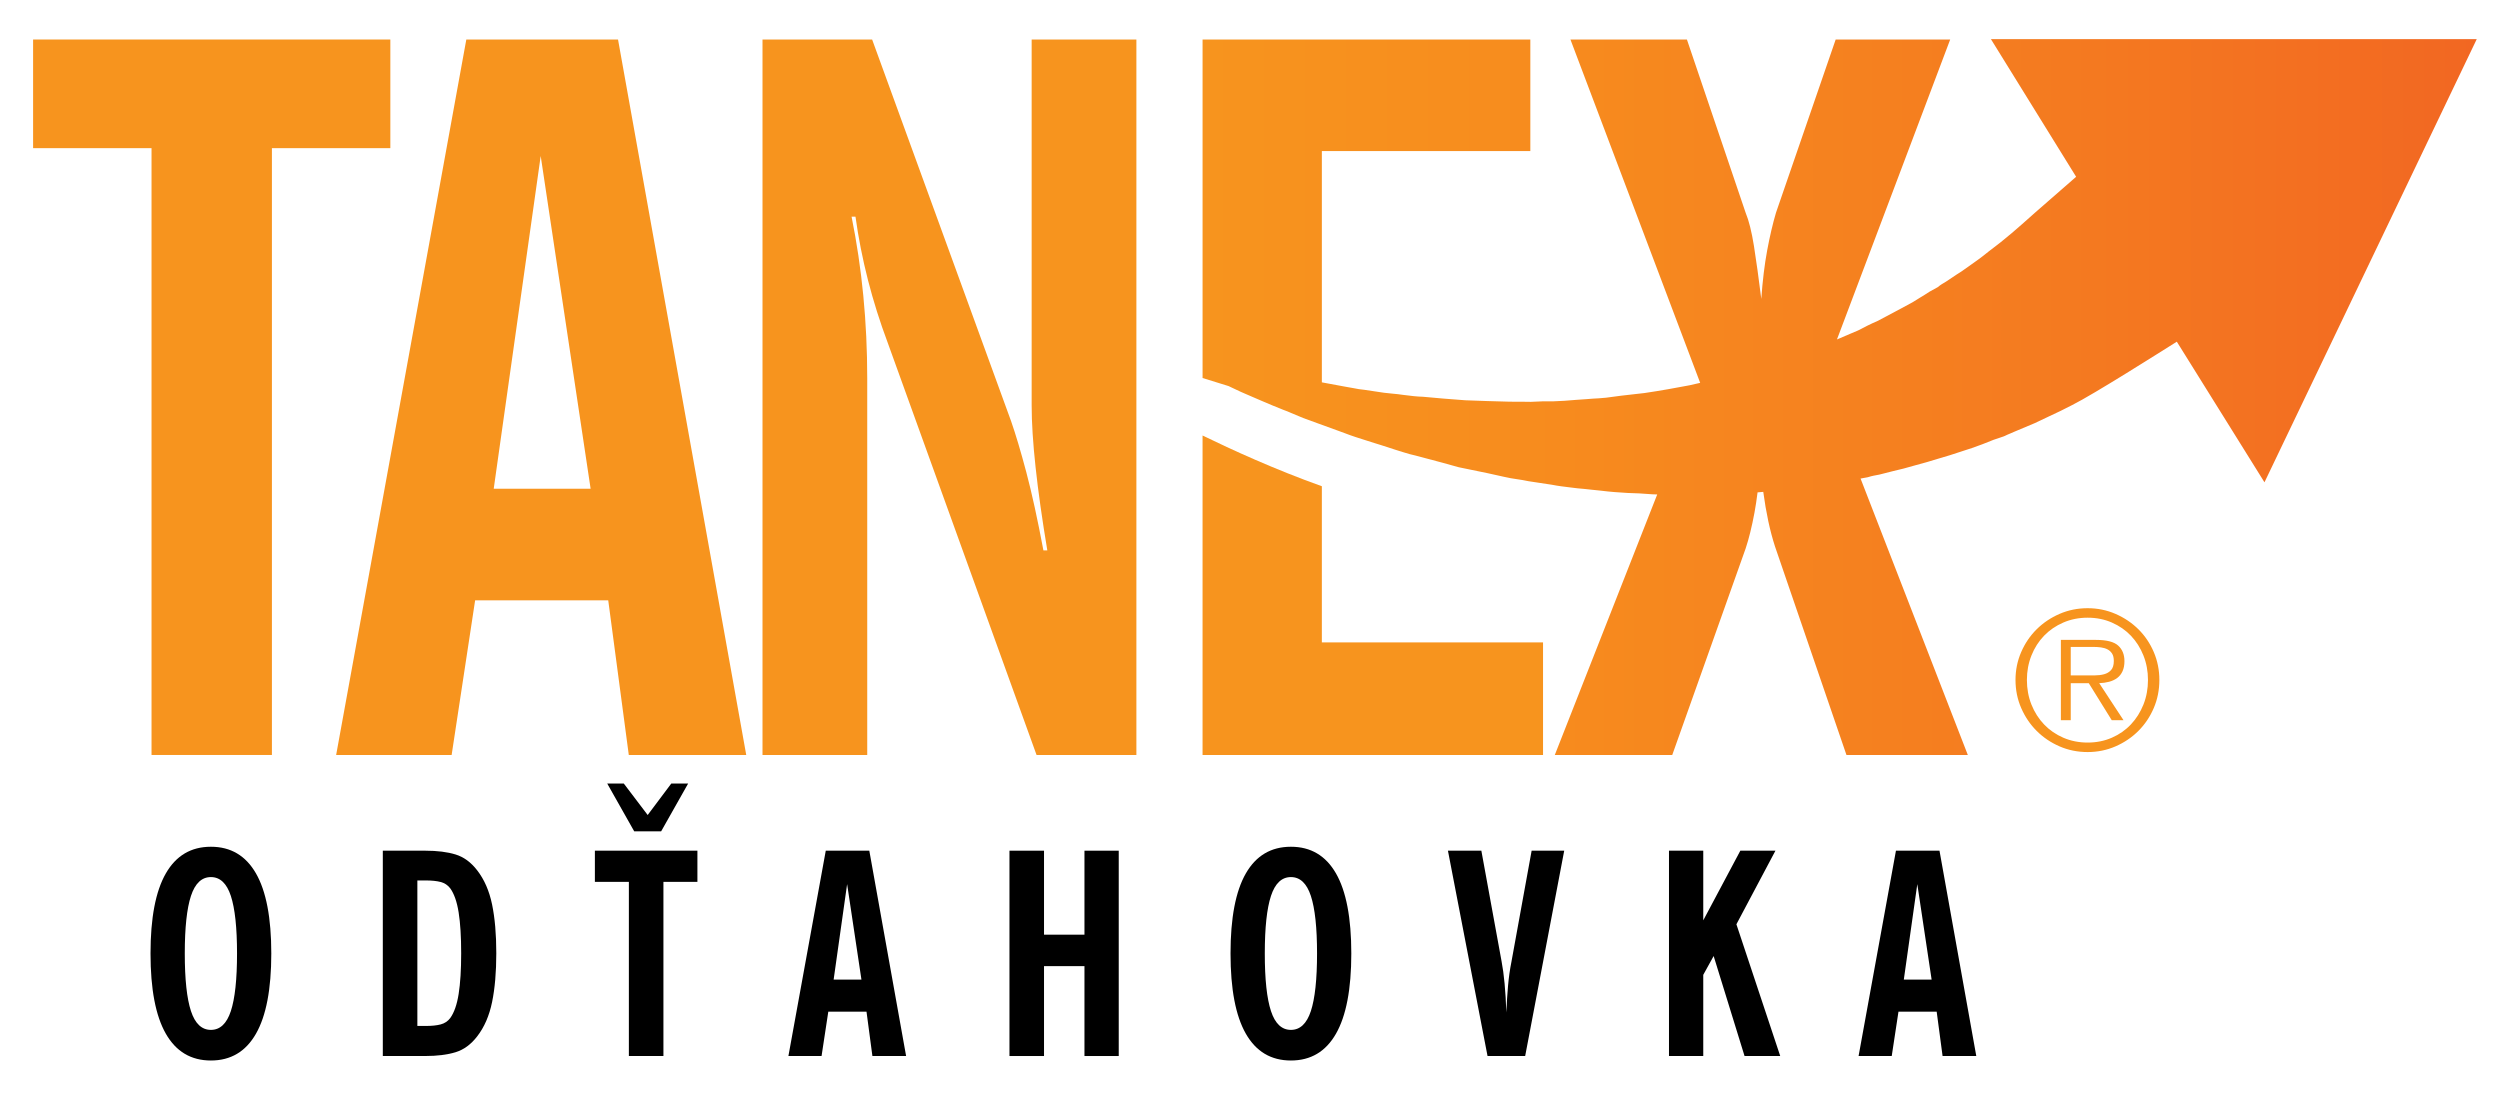
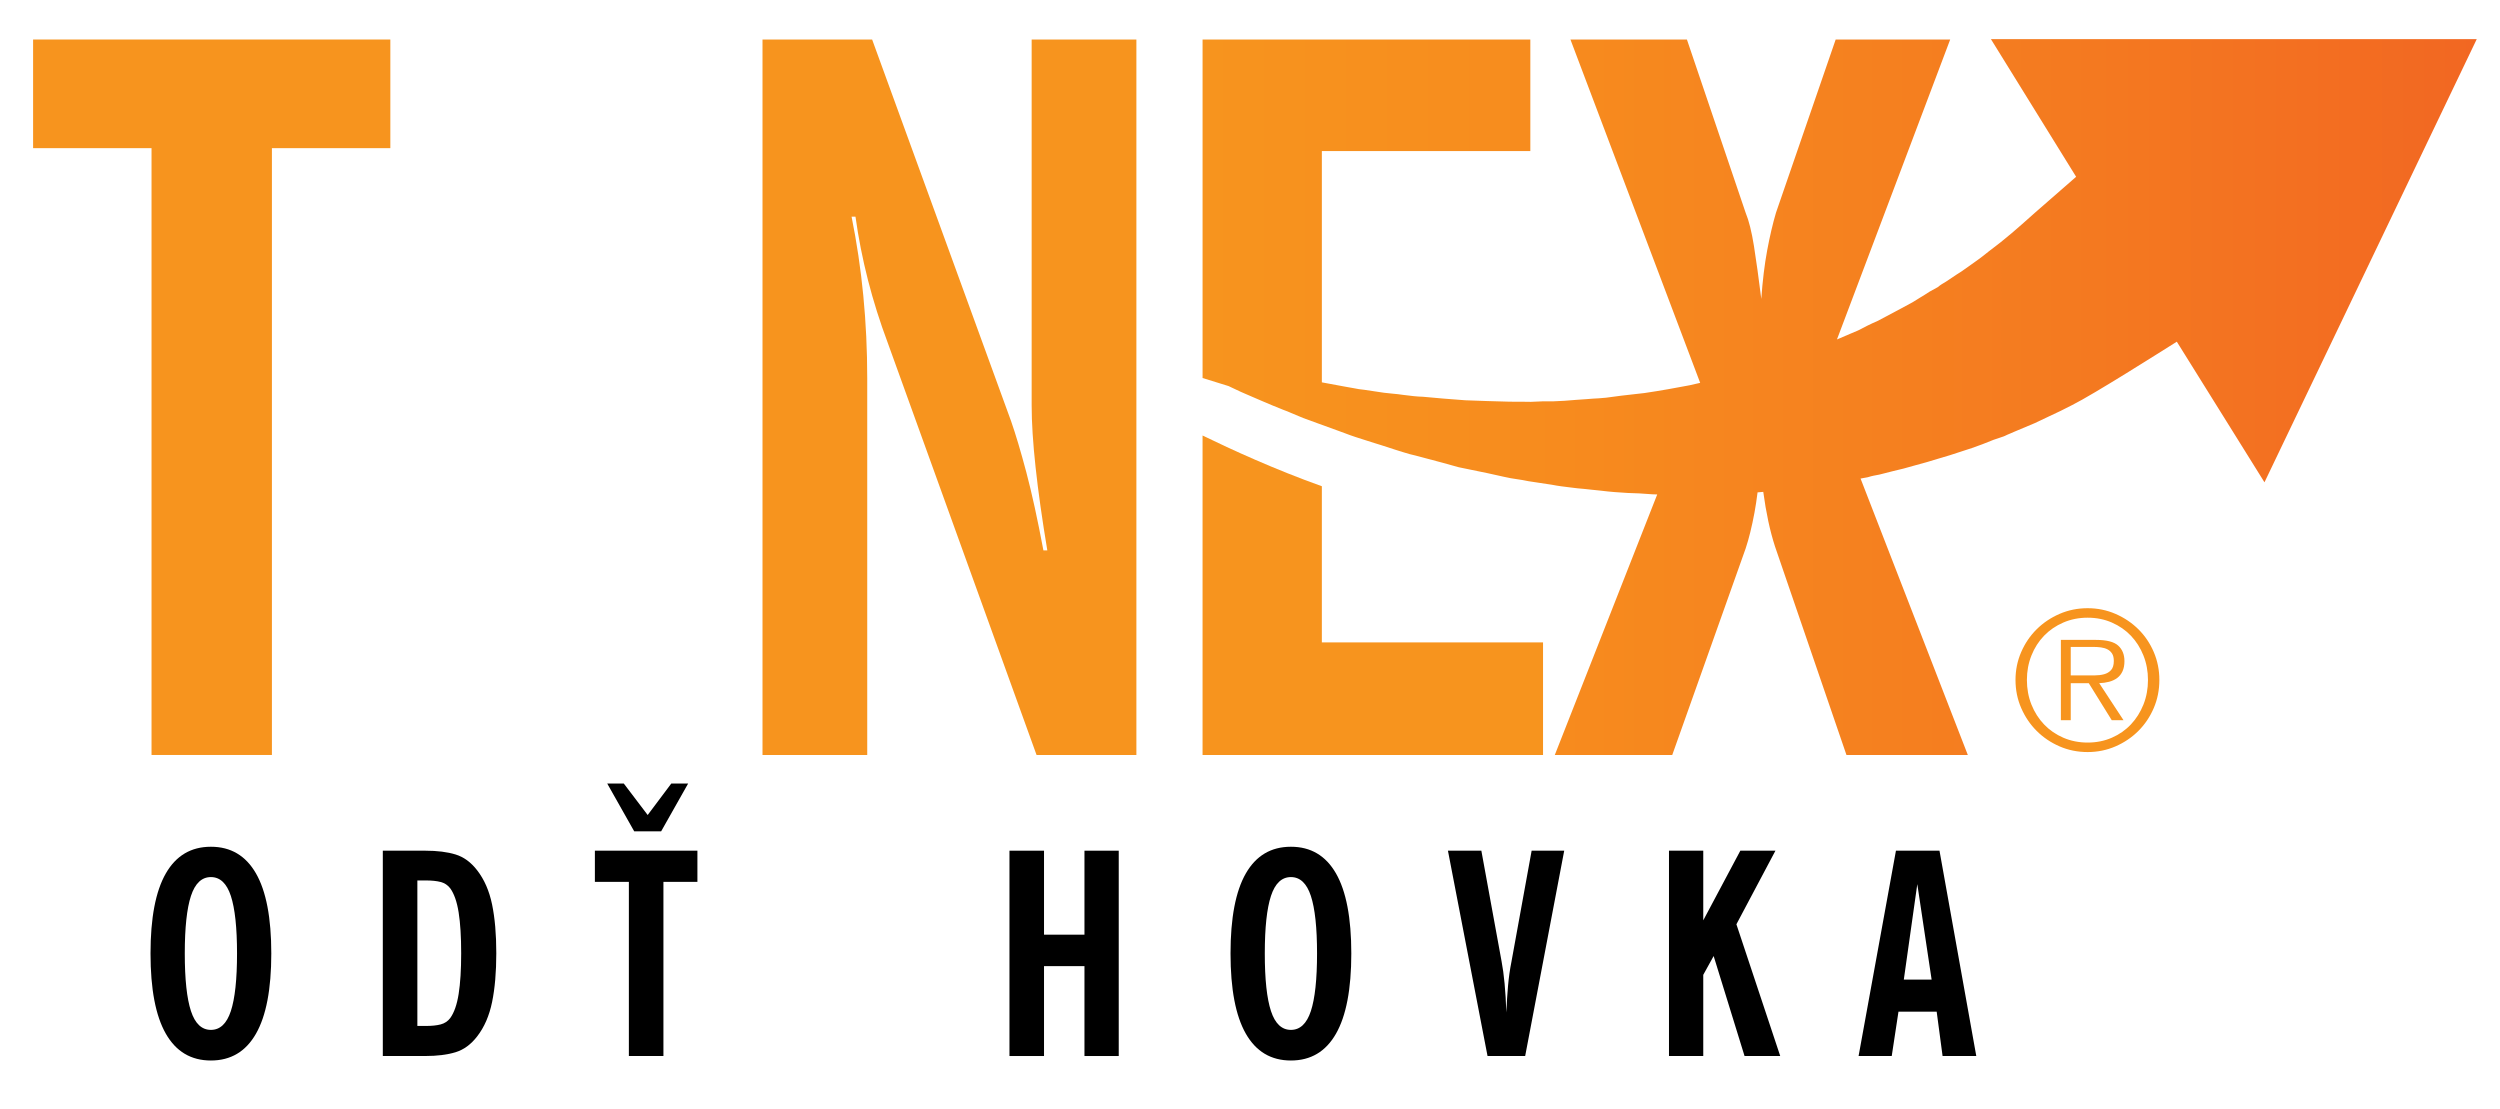
<svg xmlns="http://www.w3.org/2000/svg" version="1.1" id="Layer_1" x="0px" y="0px" width="497.26px" height="220.548px" viewBox="0 0 497.26 220.548" enable-background="new 0 0 497.26 220.548" xml:space="preserve">
  <g>
    <path d="M32.983,173.73c2.029-3.538,5.019-5.308,8.967-5.308c3.948,0,6.937,1.77,8.967,5.308c2.03,3.539,3.045,8.847,3.045,15.923   c0,7.077-1.015,12.395-3.045,15.951c-2.031,3.557-5.02,5.335-8.967,5.335c-3.948,0-6.938-1.778-8.967-5.335   c-2.031-3.557-3.045-8.874-3.045-15.951C29.938,182.577,30.953,177.27,32.983,173.73z M37.983,201.106   c0.819,2.496,2.142,3.743,3.967,3.743c1.825,0,3.147-1.247,3.967-3.743c0.819-2.495,1.229-6.313,1.229-11.453   c0-5.141-0.411-8.958-1.229-11.453c-0.819-2.495-2.142-3.744-3.967-3.744c-1.825,0-3.148,1.249-3.967,3.744   c-0.819,2.495-1.229,6.312-1.229,11.453C36.754,194.793,37.164,198.611,37.983,201.106z" />
    <path d="M76.143,169.205h8.437c2.383,0,4.395,0.251,6.034,0.754c1.639,0.503,3.073,1.556,4.302,3.156   c1.415,1.826,2.402,4.089,2.961,6.788c0.559,2.701,0.838,5.933,0.838,9.694s-0.279,7.003-0.838,9.721   c-0.559,2.72-1.546,4.992-2.961,6.816c-1.229,1.603-2.664,2.654-4.302,3.157c-1.639,0.503-3.65,0.754-6.034,0.754h-8.437V169.205z    M84.691,204.067c1.191,0,2.179-0.102,2.961-0.307c0.782-0.204,1.415-0.624,1.899-1.258c0.782-1.079,1.341-2.682,1.676-4.805   c0.335-2.123,0.503-4.823,0.503-8.101s-0.168-5.979-0.503-8.102c-0.335-2.123-0.894-3.724-1.676-4.805   c-0.484-0.633-1.117-1.052-1.899-1.257s-1.77-0.308-2.961-0.308h-1.676v28.94H84.691z" />
    <path d="M125.084,175.406h-6.76v-6.201h20.393v6.201h-6.76v34.64h-6.872V175.406z M124.078,155.852l4.749,6.258l4.693-6.258h3.352   l-5.364,9.498h-5.363l-5.364-9.498H124.078z" />
-     <path d="M164.249,169.205h8.66l7.319,40.841h-6.704l-1.173-8.827h-7.598l-1.341,8.827h-6.593L164.249,169.205z M171.344,194.85   l-2.849-18.996l-2.682,18.996H171.344z" />
    <path d="M200.787,169.205h6.872v16.705h8.045v-16.705h6.816v40.841h-6.816v-17.879h-8.045v17.879h-6.872V169.205z" />
    <path d="M247.801,173.73c2.03-3.538,5.019-5.308,8.968-5.308c3.947,0,6.937,1.77,8.967,5.308c2.029,3.539,3.045,8.847,3.045,15.923   c0,7.077-1.016,12.395-3.045,15.951c-2.03,3.557-5.02,5.335-8.967,5.335c-3.949,0-6.938-1.778-8.968-5.335   s-3.045-8.874-3.045-15.951C244.756,182.577,245.771,177.27,247.801,173.73z M252.802,201.106c0.818,2.496,2.141,3.743,3.967,3.743   c1.824,0,3.146-1.247,3.967-3.743c0.818-2.495,1.229-6.313,1.229-11.453c0-5.141-0.41-8.958-1.229-11.453   c-0.82-2.495-2.143-3.744-3.967-3.744c-1.826,0-3.148,1.249-3.967,3.744c-0.82,2.495-1.229,6.312-1.229,11.453   C251.572,194.793,251.981,198.611,252.802,201.106z" />
    <path d="M288,169.205h6.648l4.022,22.013c0.483,2.496,0.801,5.886,0.95,10.168c0.074-1.861,0.186-3.631,0.335-5.308   c0.148-1.676,0.372-3.259,0.671-4.749l4.022-22.124h6.48l-7.766,40.841h-7.486L288,169.205z" />
    <path d="M331.969,169.205h6.816v13.855l7.375-13.855h6.983l-7.766,14.638l8.716,26.203h-7.096l-6.146-19.89l-2.067,3.743v16.146   h-6.816V169.205z" />
    <path d="M377.112,169.205h8.66l7.318,40.841h-6.704l-1.174-8.827h-7.598l-1.341,8.827h-6.593L377.112,169.205z M384.208,194.85   l-2.85-18.996l-2.682,18.996H384.208z" />
  </g>
  <g>
-     <path fill="none" d="M304.388,30.053h-41.467v35.625v10.378c1.464,0.281,2.959,0.558,4.532,0.839l0.38,0.068   c0.432,0.062,0.926,0.157,1.419,0.252c0.712,0.138,1.385,0.268,1.998,0.309l0.128,0.014c1.276,0.179,2.605,0.373,3.898,0.584   c0.504,0.068,1.055,0.119,1.606,0.17c0.738,0.068,1.502,0.139,2.273,0.264l0.216,0.025c1.192,0.152,2.426,0.309,3.59,0.336   l0.13,0.008c2.518,0.244,5.253,0.471,8.363,0.695c2.742,0.108,5.696,0.204,8.616,0.275c0.465,0.013,0.925,0.016,1.388,0.016   l1.288-0.002c0.585,0,1.171,0.004,1.754,0.023c1.815-0.104,3.186-0.14,4.568-0.109c1.296-0.052,2.806-0.122,4.337-0.279   c0.804-0.038,1.513-0.097,2.229-0.156c0.801-0.064,1.61-0.131,2.427-0.164c0.912-0.039,1.854-0.171,2.849-0.311   c0.525-0.074,1.052-0.148,1.58-0.209c0.937-0.109,1.882-0.216,2.835-0.324l1.745-0.197c3.192-0.465,6.478-1.07,8.978-1.545   l2.122-0.485L312.367,7.859h23.167l11.681,34.457c0.647,1.559,1.198,3.766,1.654,6.619c0.453,2.856,0.94,6.361,1.46,10.513   c0.259-3.632,0.648-6.844,1.168-9.636c0.518-2.79,1.102-5.287,1.752-7.496l11.876-34.457h22.776l-22.523,59.661   c0.113-0.048,0.222-0.094,0.34-0.146c0.747-0.333,1.523-0.658,2.301-0.985c0.525-0.221,1.053-0.441,1.569-0.665   c1.219-0.644,2.521-1.311,3.809-1.854c0.585-0.314,1.171-0.629,1.789-0.943c0.565-0.305,1.186-0.637,1.787-0.952l1.195-0.638   c0.767-0.406,1.535-0.813,2.254-1.218c0.522-0.343,1.054-0.663,1.584-0.983c0.572-0.346,1.146-0.69,1.7-1.066l0.111-0.068   c0.523-0.3,1.049-0.592,1.588-0.873c0.552-0.463,1.142-0.813,1.657-1.107c0.31-0.207,0.695-0.465,1.075-0.721   c0.663-0.444,1.311-0.879,1.965-1.281l0.738-0.52c1.687-1.179,3.283-2.293,4.76-3.518c3.253-2.398,6.015-4.865,8.452-7.041   l0.772-0.688c0.043-0.049,8.086-7.045,8.127-7.09L396.006,7.789H239.194v0.07h65.193V30.053z" />
    <path fill="none" d="M420.446,131.469c0-0.629-0.119-1.126-0.358-1.491c-0.239-0.364-0.547-0.642-0.925-0.83   c-0.378-0.189-0.806-0.314-1.283-0.378c-0.479-0.062-0.957-0.095-1.435-0.095h-4.567v5.662h2.982c0.553,0,1.156,0,1.812,0   c0.654,0,1.265-0.075,1.831-0.227c0.565-0.15,1.031-0.427,1.396-0.83C420.264,132.878,420.446,132.274,420.446,131.469z" />
    <polygon fill="none" points="98.203,97.215 117.477,97.215 107.548,31.025  " />
    <path fill="none" d="M423.844,126.448c-1.057-1.107-2.321-1.981-3.794-2.624c-1.472-0.642-3.076-0.962-4.812-0.962   s-3.347,0.32-4.832,0.962c-1.484,0.643-2.762,1.517-3.831,2.624c-1.07,1.107-1.906,2.416-2.51,3.926   c-0.604,1.51-0.906,3.133-0.906,4.869c0,1.762,0.302,3.397,0.906,4.907c0.604,1.51,1.439,2.825,2.51,3.944   c1.069,1.12,2.347,2.001,3.831,2.643c1.485,0.642,3.096,0.963,4.832,0.963s3.341-0.321,4.812-0.963   c1.473-0.642,2.737-1.522,3.794-2.643c1.057-1.119,1.888-2.435,2.491-3.944c0.604-1.51,0.906-3.146,0.906-4.907   c0-1.736-0.302-3.359-0.906-4.869C425.731,128.864,424.9,127.556,423.844,126.448z M422.372,143.246h-2.341l-4.567-7.361h-3.586   v7.361h-1.963v-15.968h6.983c2.113,0,3.586,0.378,4.416,1.133c0.831,0.755,1.246,1.787,1.246,3.095c0,0.78-0.126,1.448-0.378,2.001   c-0.252,0.554-0.604,1-1.057,1.34s-0.988,0.592-1.604,0.755c-0.617,0.164-1.277,0.259-1.981,0.283L422.372,143.246z" />
    <polygon fill="#F7941E" points="77.64,7.859 6.584,7.859 6.584,29.469 30.14,29.469 30.14,150.167 54.084,150.167 54.084,29.469    77.64,29.469  " />
-     <path fill="#F7941E" d="M92.753,7.859L66.861,150.167h22.971l4.673-30.759h26.476l4.088,30.759h23.361L122.928,7.859H92.753z    M98.203,97.215l9.345-66.189l9.929,66.189H98.203z" />
    <path fill="#F7941E" d="M205.201,80.668c0,3.377,0.26,7.465,0.779,12.265c0.518,4.803,1.296,10.317,2.336,16.548h-0.778   c-1.169-6.23-2.306-11.42-3.407-15.574c-1.104-4.152-2.111-7.525-3.018-10.123L173.47,7.859h-21.804v142.308h20.83v-74.95   c0-11.16-1.04-21.867-3.115-32.121h0.779c1.168,8.438,3.31,16.809,6.424,25.113l29.592,81.958h19.856V7.859h-20.831V80.668z" />
    <path fill="#F7941E" d="M239.194,150.167h67.723v-22.388h-43.996V96.715c-9.291-3.314-17.991-7.294-23.727-10.09V150.167z" />
    <path fill="#F7941E" d="M425.335,125.165c-1.297-1.284-2.812-2.303-4.549-3.058s-3.586-1.133-5.549-1.133   c-1.988,0-3.851,0.378-5.587,1.133s-3.253,1.773-4.548,3.058c-1.297,1.283-2.322,2.793-3.077,4.529s-1.132,3.586-1.132,5.549   c0,1.988,0.377,3.851,1.132,5.587s1.78,3.253,3.077,4.549c1.295,1.296,2.812,2.321,4.548,3.076s3.599,1.132,5.587,1.132   c1.963,0,3.812-0.377,5.549-1.132s3.252-1.78,4.549-3.076c1.296-1.296,2.314-2.812,3.058-4.549   c0.742-1.736,1.113-3.599,1.113-5.587c0-1.963-0.371-3.812-1.113-5.549C427.649,127.958,426.631,126.448,425.335,125.165z    M426.335,140.15c-0.604,1.51-1.435,2.825-2.491,3.944c-1.057,1.12-2.321,2.001-3.794,2.643c-1.472,0.642-3.076,0.963-4.812,0.963   s-3.347-0.321-4.832-0.963c-1.484-0.642-2.762-1.522-3.831-2.643c-1.07-1.119-1.906-2.435-2.51-3.944   c-0.604-1.51-0.906-3.146-0.906-4.907c0-1.736,0.302-3.359,0.906-4.869c0.604-1.51,1.439-2.818,2.51-3.926   c1.069-1.107,2.347-1.981,3.831-2.624c1.485-0.642,3.096-0.962,4.832-0.962s3.341,0.32,4.812,0.962   c1.473,0.643,2.737,1.517,3.794,2.624s1.888,2.416,2.491,3.926c0.604,1.51,0.906,3.133,0.906,4.869   C427.241,137.005,426.939,138.641,426.335,140.15z" />
    <path fill="#F7941E" d="M421.126,134.847c0.453-0.34,0.805-0.786,1.057-1.34c0.252-0.553,0.378-1.221,0.378-2.001   c0-1.308-0.415-2.34-1.246-3.095c-0.83-0.755-2.303-1.133-4.416-1.133h-6.983v15.968h1.963v-7.361h3.586l4.567,7.361h2.341   l-4.832-7.361c0.704-0.024,1.364-0.119,1.981-0.283C420.138,135.438,420.673,135.187,421.126,134.847z M416.672,134.337   c-0.655,0-1.259,0-1.812,0h-2.982v-5.662h4.567c0.478,0,0.956,0.032,1.435,0.095c0.478,0.063,0.905,0.188,1.283,0.378   c0.378,0.188,0.686,0.466,0.925,0.83c0.239,0.365,0.358,0.862,0.358,1.491c0,0.806-0.183,1.409-0.547,1.812   c-0.365,0.403-0.831,0.68-1.396,0.83C417.937,134.262,417.326,134.337,416.672,134.337z" />
    <linearGradient id="SVGID_1_" gradientUnits="userSpaceOnUse" x1="239.194" y1="78.978" x2="492.632" y2="78.978">
      <stop offset="0" style="stop-color:#F7941E" />
      <stop offset="0.257" style="stop-color:#F78C1E" />
      <stop offset="0.701" style="stop-color:#F47920" />
      <stop offset="1" style="stop-color:#F26722" />
    </linearGradient>
    <path fill="url(#SVGID_1_)" d="M412.952,35.164c-0.041,0.045-8.084,7.041-8.127,7.09l-0.772,0.688   c-2.438,2.176-5.199,4.643-8.452,7.041c-1.477,1.225-3.073,2.339-4.76,3.518l-0.738,0.52c-0.654,0.402-1.302,0.837-1.965,1.281   c-0.38,0.256-0.766,0.514-1.075,0.721c-0.516,0.294-1.105,0.645-1.657,1.107c-0.539,0.281-1.064,0.573-1.588,0.873l-0.111,0.068   c-0.554,0.376-1.128,0.721-1.7,1.066c-0.53,0.32-1.062,0.641-1.584,0.983c-0.719,0.404-1.487,0.812-2.254,1.218l-1.195,0.638   c-0.602,0.315-1.222,0.647-1.787,0.952c-0.618,0.314-1.204,0.629-1.789,0.943c-1.288,0.543-2.59,1.21-3.809,1.854   c-0.517,0.224-1.044,0.444-1.569,0.665c-0.777,0.327-1.554,0.652-2.301,0.985c-0.118,0.052-0.227,0.098-0.34,0.146l22.523-59.661   h-22.776l-11.876,34.457c-0.65,2.209-1.234,4.706-1.752,7.496c-0.52,2.792-0.909,6.004-1.168,9.636   c-0.52-4.151-1.007-7.656-1.46-10.513c-0.456-2.854-1.007-5.061-1.654-6.619L335.534,7.859h-23.167l25.804,68.292l-2.122,0.485   c-2.5,0.475-5.785,1.08-8.978,1.545l-1.745,0.197c-0.953,0.108-1.898,0.215-2.835,0.324c-0.528,0.061-1.055,0.135-1.58,0.209   c-0.995,0.14-1.937,0.271-2.849,0.311c-0.816,0.033-1.626,0.1-2.427,0.164c-0.717,0.06-1.426,0.118-2.229,0.156   c-1.531,0.157-3.041,0.228-4.337,0.279c-1.383-0.03-2.753,0.005-4.568,0.109c-0.583-0.02-1.169-0.023-1.754-0.023l-1.288,0.002   c-0.463,0-0.923-0.003-1.388-0.016c-2.92-0.071-5.874-0.167-8.616-0.275c-3.11-0.225-5.846-0.451-8.363-0.695l-0.13-0.008   c-1.164-0.027-2.397-0.184-3.59-0.336l-0.216-0.025c-0.771-0.125-1.535-0.195-2.273-0.264c-0.552-0.051-1.103-0.102-1.606-0.17   c-1.293-0.211-2.622-0.405-3.898-0.584l-0.128-0.014c-0.613-0.041-1.286-0.171-1.998-0.309c-0.493-0.095-0.987-0.189-1.419-0.252   l-0.38-0.068c-1.573-0.281-3.068-0.558-4.532-0.839V65.678V30.053h41.467V7.859h-65.193v67.328l5.176,1.605   c0.225,0.107,0.463,0.221,0.717,0.341c1.307,0.62,2.213,1.047,2.698,1.235c1.031,0.466,2.102,0.917,3.212,1.385   c0.679,0.285,1.373,0.577,2.174,0.92c0.421,0.154,0.836,0.328,1.251,0.503c0.544,0.228,1.09,0.453,1.648,0.649l0.718,0.308   c0.777,0.333,1.562,0.669,2.429,1.014c0.898,0.323,1.819,0.662,2.756,1.008c1.301,0.478,2.636,0.97,4.008,1.455   c0.497,0.169,0.995,0.359,1.498,0.55c0.715,0.271,1.435,0.541,2.134,0.764c0.785,0.261,1.577,0.51,2.36,0.755   c0.498,0.157,0.993,0.312,1.503,0.477l0.195,0.06c0.35,0.107,0.712,0.222,1.069,0.332c0.87,0.271,1.758,0.551,2.697,0.874   l0.87,0.275c0.296,0.095,0.598,0.185,0.898,0.278c0.786,0.244,1.578,0.479,2.352,0.637l2.201,0.585   c2.072,0.548,4.175,1.104,6.313,1.718l0.128,0.031c0.832,0.173,1.664,0.344,2.499,0.514c2.129,0.434,4.329,0.883,6.496,1.389   c0.868,0.213,1.744,0.345,2.591,0.471c0.742,0.112,1.443,0.219,2.124,0.371l0.135,0.025c1.575,0.232,3.148,0.473,4.612,0.699   c1.268,0.252,2.493,0.396,3.68,0.537c0.44,0.053,0.887,0.105,1.427,0.174c0.91,0.07,1.832,0.172,2.741,0.272   c0.696,0.076,1.387,0.152,1.996,0.207c1.758,0.228,3.513,0.345,5.242,0.447c1.478,0.022,3.003,0.12,4.914,0.265   c0.319,0.01,0.642,0.021,0.969,0.03l-20.373,51.82h23.361l14.601-41.077c0.647-1.946,1.231-4.312,1.752-7.105   c0.233-1.26,0.438-2.619,0.618-4.051c0.378-0.034,0.757-0.066,1.135-0.099c0.554,4.134,1.329,7.763,2.335,10.866l14.211,41.466   h24.14l-21.333-54.98c0.461-0.081,0.92-0.165,1.388-0.255l0.218-0.058c0.604-0.2,1.314-0.327,2.092-0.468l0.763-0.191   c1.353-0.346,2.655-0.682,4.079-1.012c0.721-0.189,1.424-0.391,2.123-0.592c0.826-0.237,1.647-0.473,2.49-0.686l0.155-0.046   c0.346-0.123,1.325-0.405,2.277-0.685c0.928-0.27,1.833-0.534,2.163-0.646c1.499-0.475,2.943-0.951,4.411-1.436   c1.411-0.471,2.799-1.031,4.141-1.572l0.112-0.047c0.404-0.128,0.784-0.261,1.151-0.387c0.301-0.105,0.591-0.206,0.883-0.301   l0.262-0.109c0.327-0.17,0.672-0.311,1.021-0.455c0.321-0.134,0.647-0.269,0.916-0.396l0.146-0.062   c1.26-0.537,2.505-1.066,3.797-1.596l0.105-0.047c0.913-0.448,1.834-0.877,2.752-1.307c1.55-0.723,3.151-1.47,4.646-2.269   c4.268-2.128,17.478-10.515,20.813-12.603l17.435,27.967l42.22-88.141h-96.626L412.952,35.164z" />
  </g>
</svg>